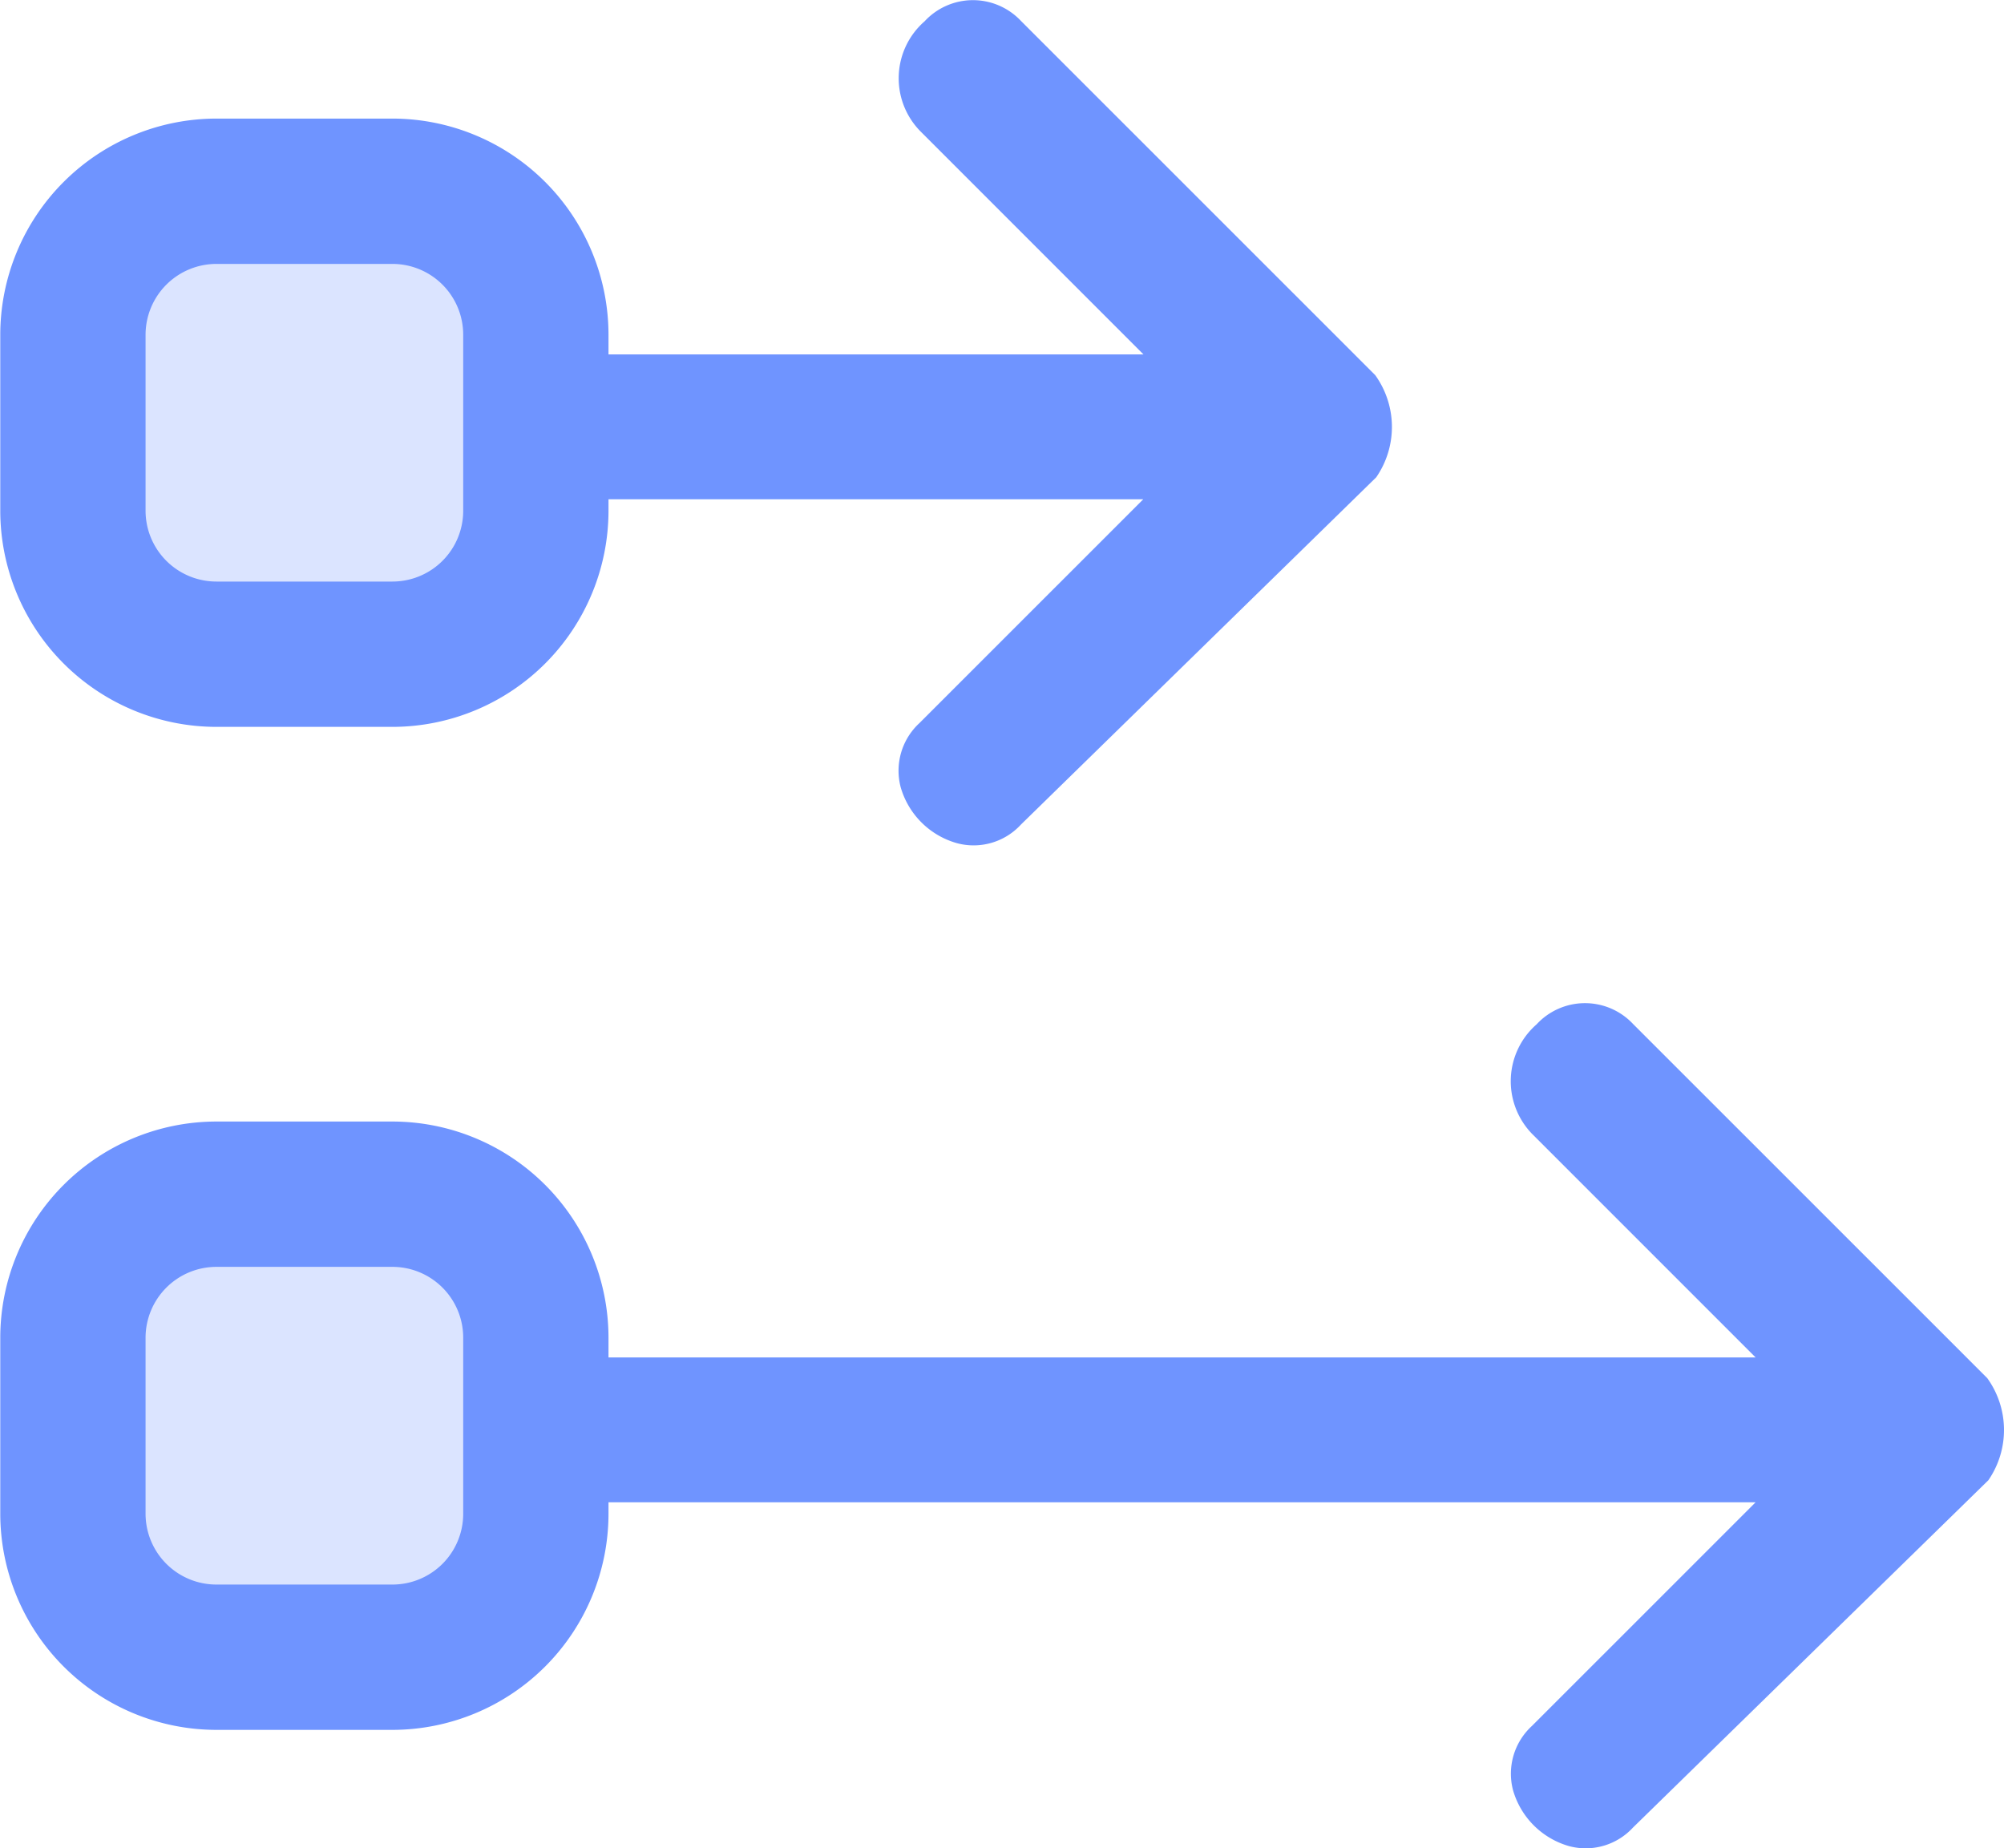
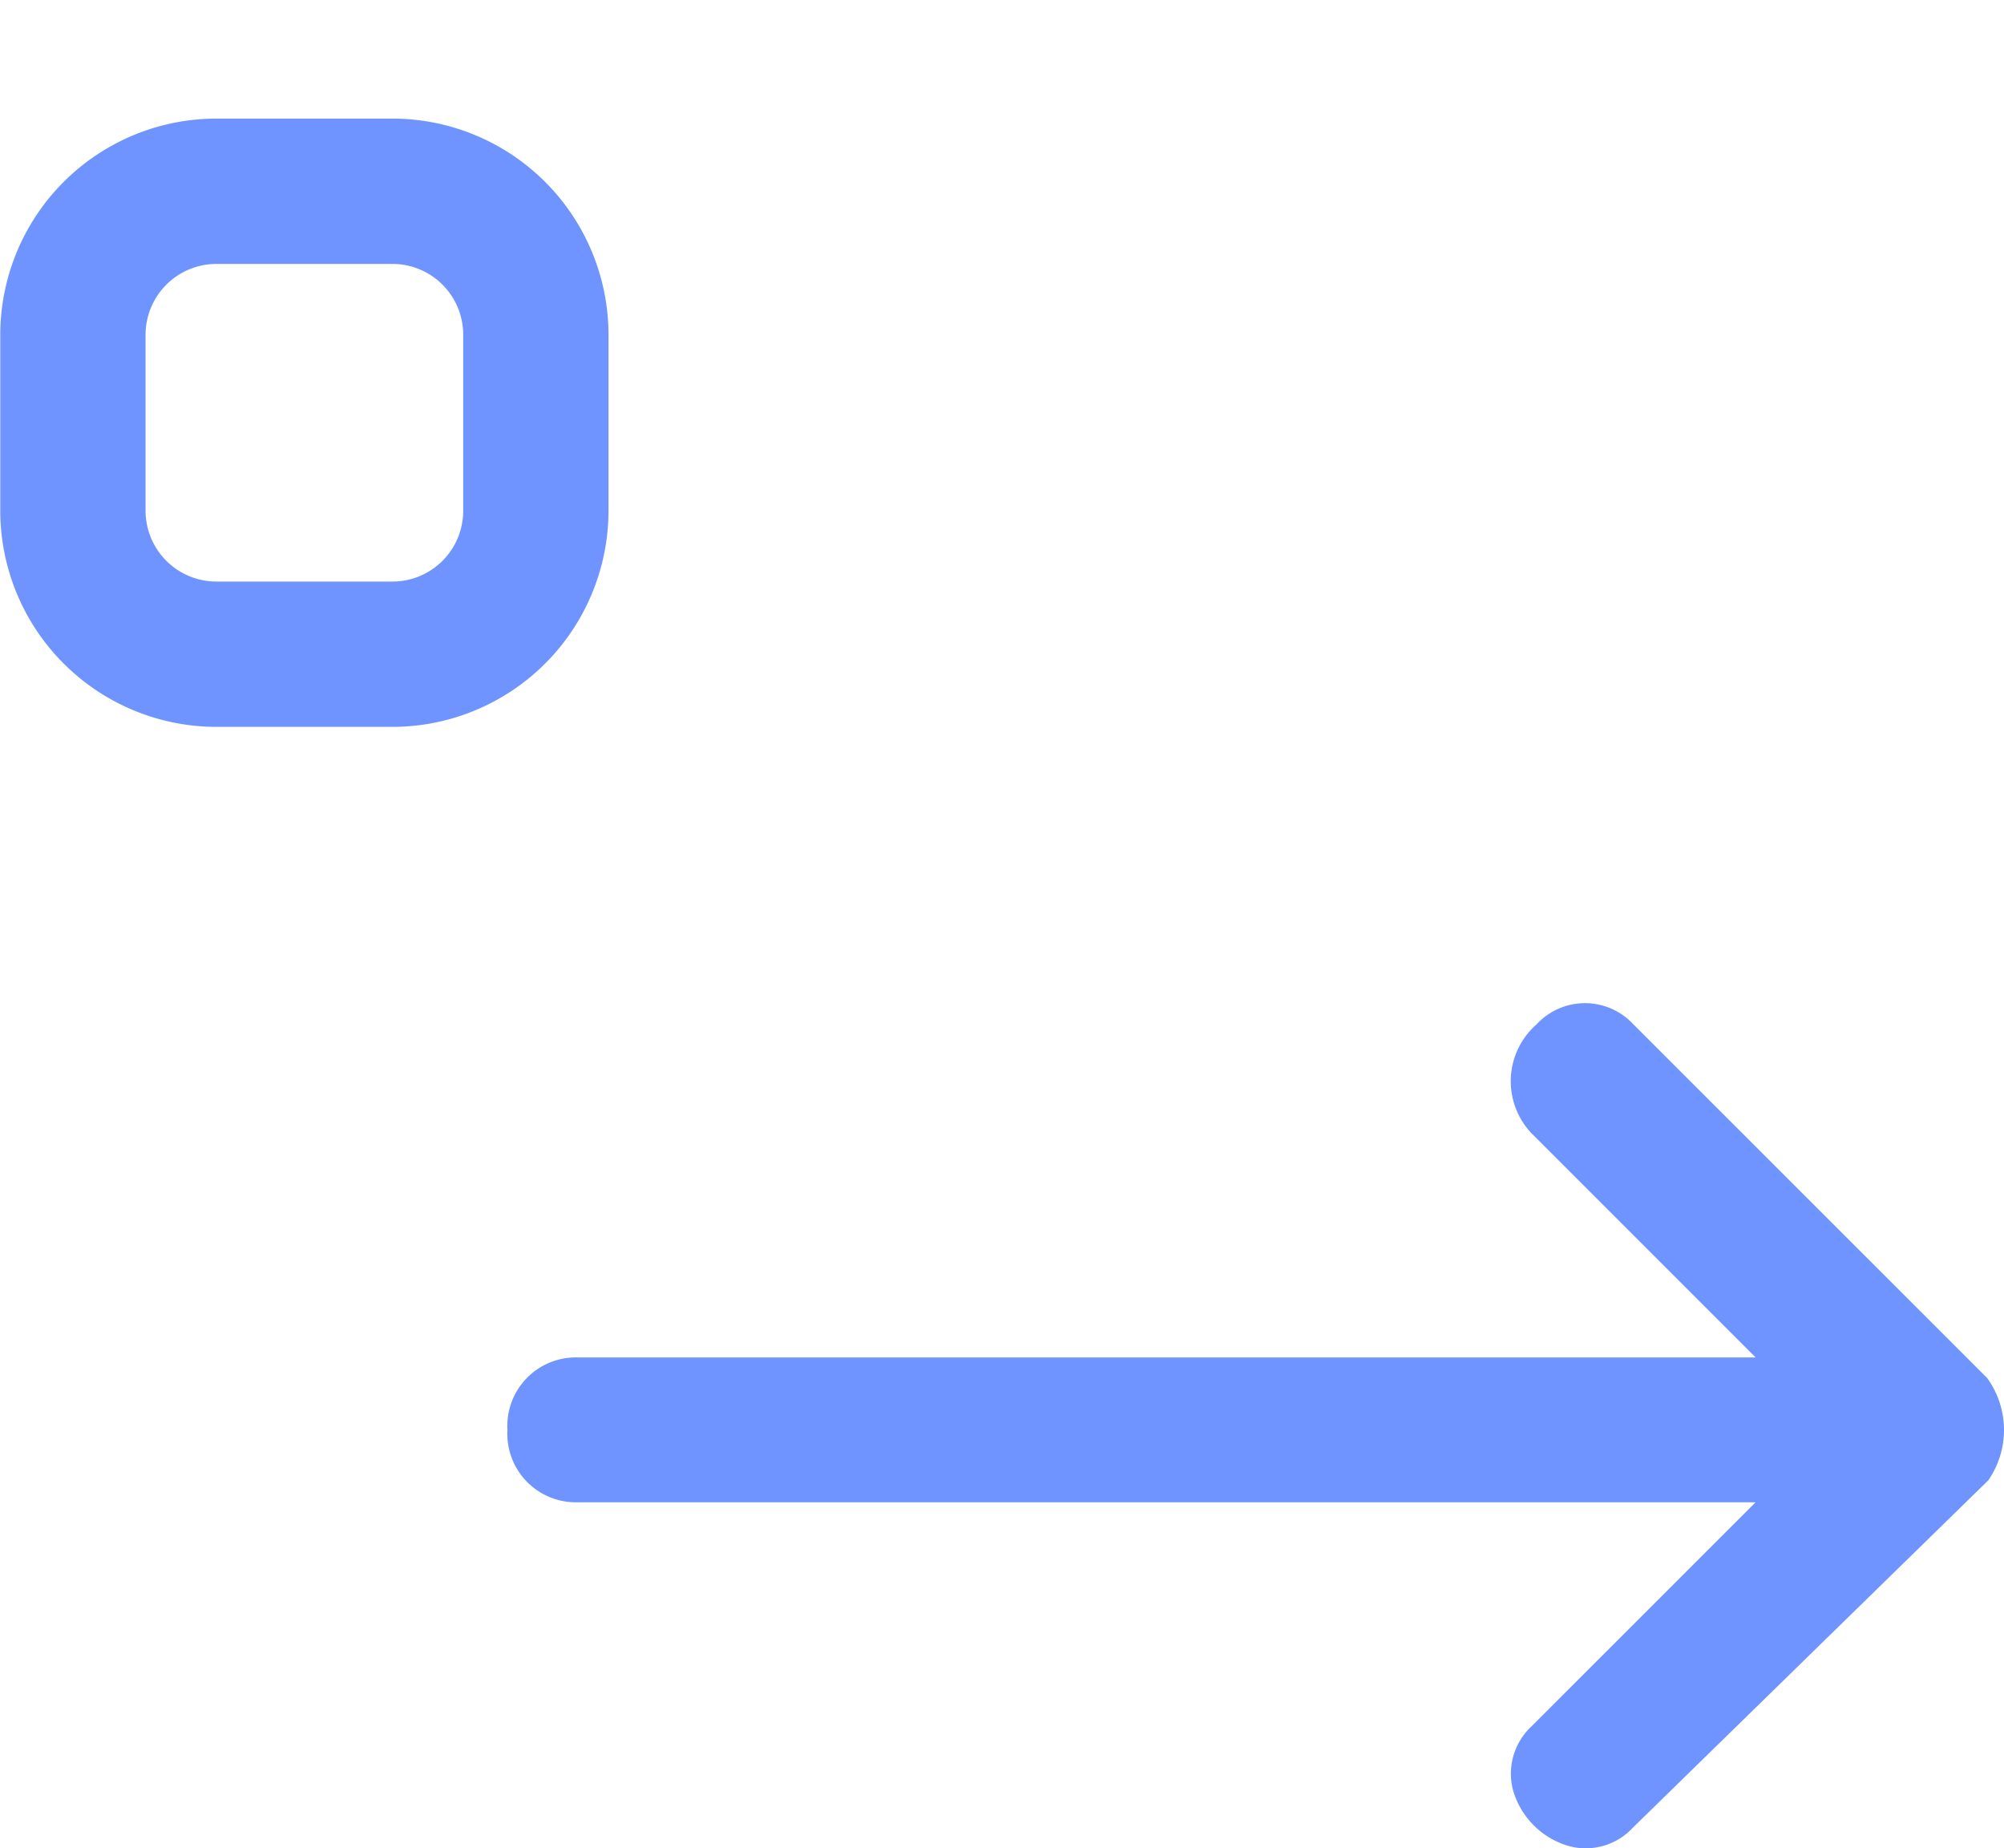
<svg xmlns="http://www.w3.org/2000/svg" width="37.419" height="34.507" viewBox="0 0 37.419 34.507">
  <defs>
    <clipPath id="clip-path">
-       <rect id="Rectangle_483" data-name="Rectangle 483" width="8.644" height="8.644" fill="none" />
-     </clipPath>
+       </clipPath>
  </defs>
  <g id="Groupe_1591" data-name="Groupe 1591" transform="translate(-1265.689 -7407.624)">
-     <path id="Tracé_1276" data-name="Tracé 1276" d="M156.257,36.368a1.279,1.279,0,0,0,1.312,1.352h10.56l-4.18,4.179a1.209,1.209,0,0,0-.35,1.194,1.521,1.521,0,0,0,1.047,1.046,1.2,1.2,0,0,0,1.2-.347l6.633-6.482a1.656,1.656,0,0,0-.019-1.908l-6.614-6.612a1.23,1.23,0,0,0-1.8.007,1.411,1.411,0,0,0-.084,2.047l4.172,4.172h-10.56a1.279,1.279,0,0,0-1.312,1.354" transform="translate(1118.907 7379.225)" fill="#6f94ff" />
    <path id="Tracé_1277" data-name="Tracé 1277" d="M156.257,50.173a1.279,1.279,0,0,0,1.312,1.352h21.994l-4.18,4.179a1.209,1.209,0,0,0-.35,1.194,1.522,1.522,0,0,0,1.046,1.046,1.2,1.2,0,0,0,1.195-.347l6.634-6.482a1.654,1.654,0,0,0-.02-1.908l-6.614-6.612a1.23,1.23,0,0,0-1.8.007,1.411,1.411,0,0,0-.083,2.047l4.172,4.172H157.569a1.279,1.279,0,0,0-1.312,1.354" transform="translate(1118.907 7384.145)" fill="#6f94ff" />
    <g id="Groupe_1573" data-name="Groupe 1573" transform="translate(1267.046 7429.917)" opacity="0.25" style="mix-blend-mode: normal;isolation: isolate">
      <g id="Groupe_1572" data-name="Groupe 1572">
        <g id="Groupe_1571" data-name="Groupe 1571" clip-path="url(#clip-path)">
-           <path id="Tracé_1278" data-name="Tracé 1278" d="M150.272,50.8V47.513a2.678,2.678,0,0,1,2.678-2.678h3.289a2.678,2.678,0,0,1,2.678,2.678V50.8a2.678,2.678,0,0,1-2.678,2.678H152.95a2.678,2.678,0,0,1-2.678-2.678" transform="translate(-150.272 -44.835)" fill="#6f94ff" />
-         </g>
+           </g>
      </g>
    </g>
    <g id="Groupe_1576" data-name="Groupe 1576" transform="translate(1267.046 7411.193)" opacity="0.25" style="mix-blend-mode: normal;isolation: isolate">
      <g id="Groupe_1575" data-name="Groupe 1575">
        <g id="Groupe_1574" data-name="Groupe 1574" clip-path="url(#clip-path)">
          <path id="Tracé_1279" data-name="Tracé 1279" d="M152.95,31.031h3.289a2.678,2.678,0,0,1,2.678,2.678V37a2.678,2.678,0,0,1-2.678,2.678H152.95A2.678,2.678,0,0,1,150.272,37V33.709a2.678,2.678,0,0,1,2.678-2.678" transform="translate(-150.272 -31.03)" fill="#6f94ff" />
        </g>
      </g>
    </g>
-     <path id="Tracé_1280" data-name="Tracé 1280" d="M156.6,55.192h-3.289a4.039,4.039,0,0,1-4.035-4.034V47.869a4.039,4.039,0,0,1,4.035-4.034H156.6a4.038,4.038,0,0,1,4.033,4.034v3.289a4.038,4.038,0,0,1-4.033,4.034m-3.289-8.644a1.324,1.324,0,0,0-1.322,1.321v3.289a1.323,1.323,0,0,0,1.322,1.321H156.6a1.321,1.321,0,0,0,1.32-1.321V47.869a1.322,1.322,0,0,0-1.32-1.321Z" transform="translate(1116.418 7384.727)" fill="#6f94ff" />
    <path id="Tracé_1281" data-name="Tracé 1281" d="M156.6,41.387h-3.289a4.039,4.039,0,0,1-4.035-4.034V34.065a4.039,4.039,0,0,1,4.035-4.034H156.6a4.038,4.038,0,0,1,4.033,4.034v3.288a4.038,4.038,0,0,1-4.033,4.034m-3.289-8.643a1.324,1.324,0,0,0-1.322,1.321v3.288a1.323,1.323,0,0,0,1.322,1.321H156.6a1.321,1.321,0,0,0,1.32-1.321V34.065a1.322,1.322,0,0,0-1.32-1.321Z" transform="translate(1116.418 7379.807)" fill="#6f94ff" />
  </g>
</svg>